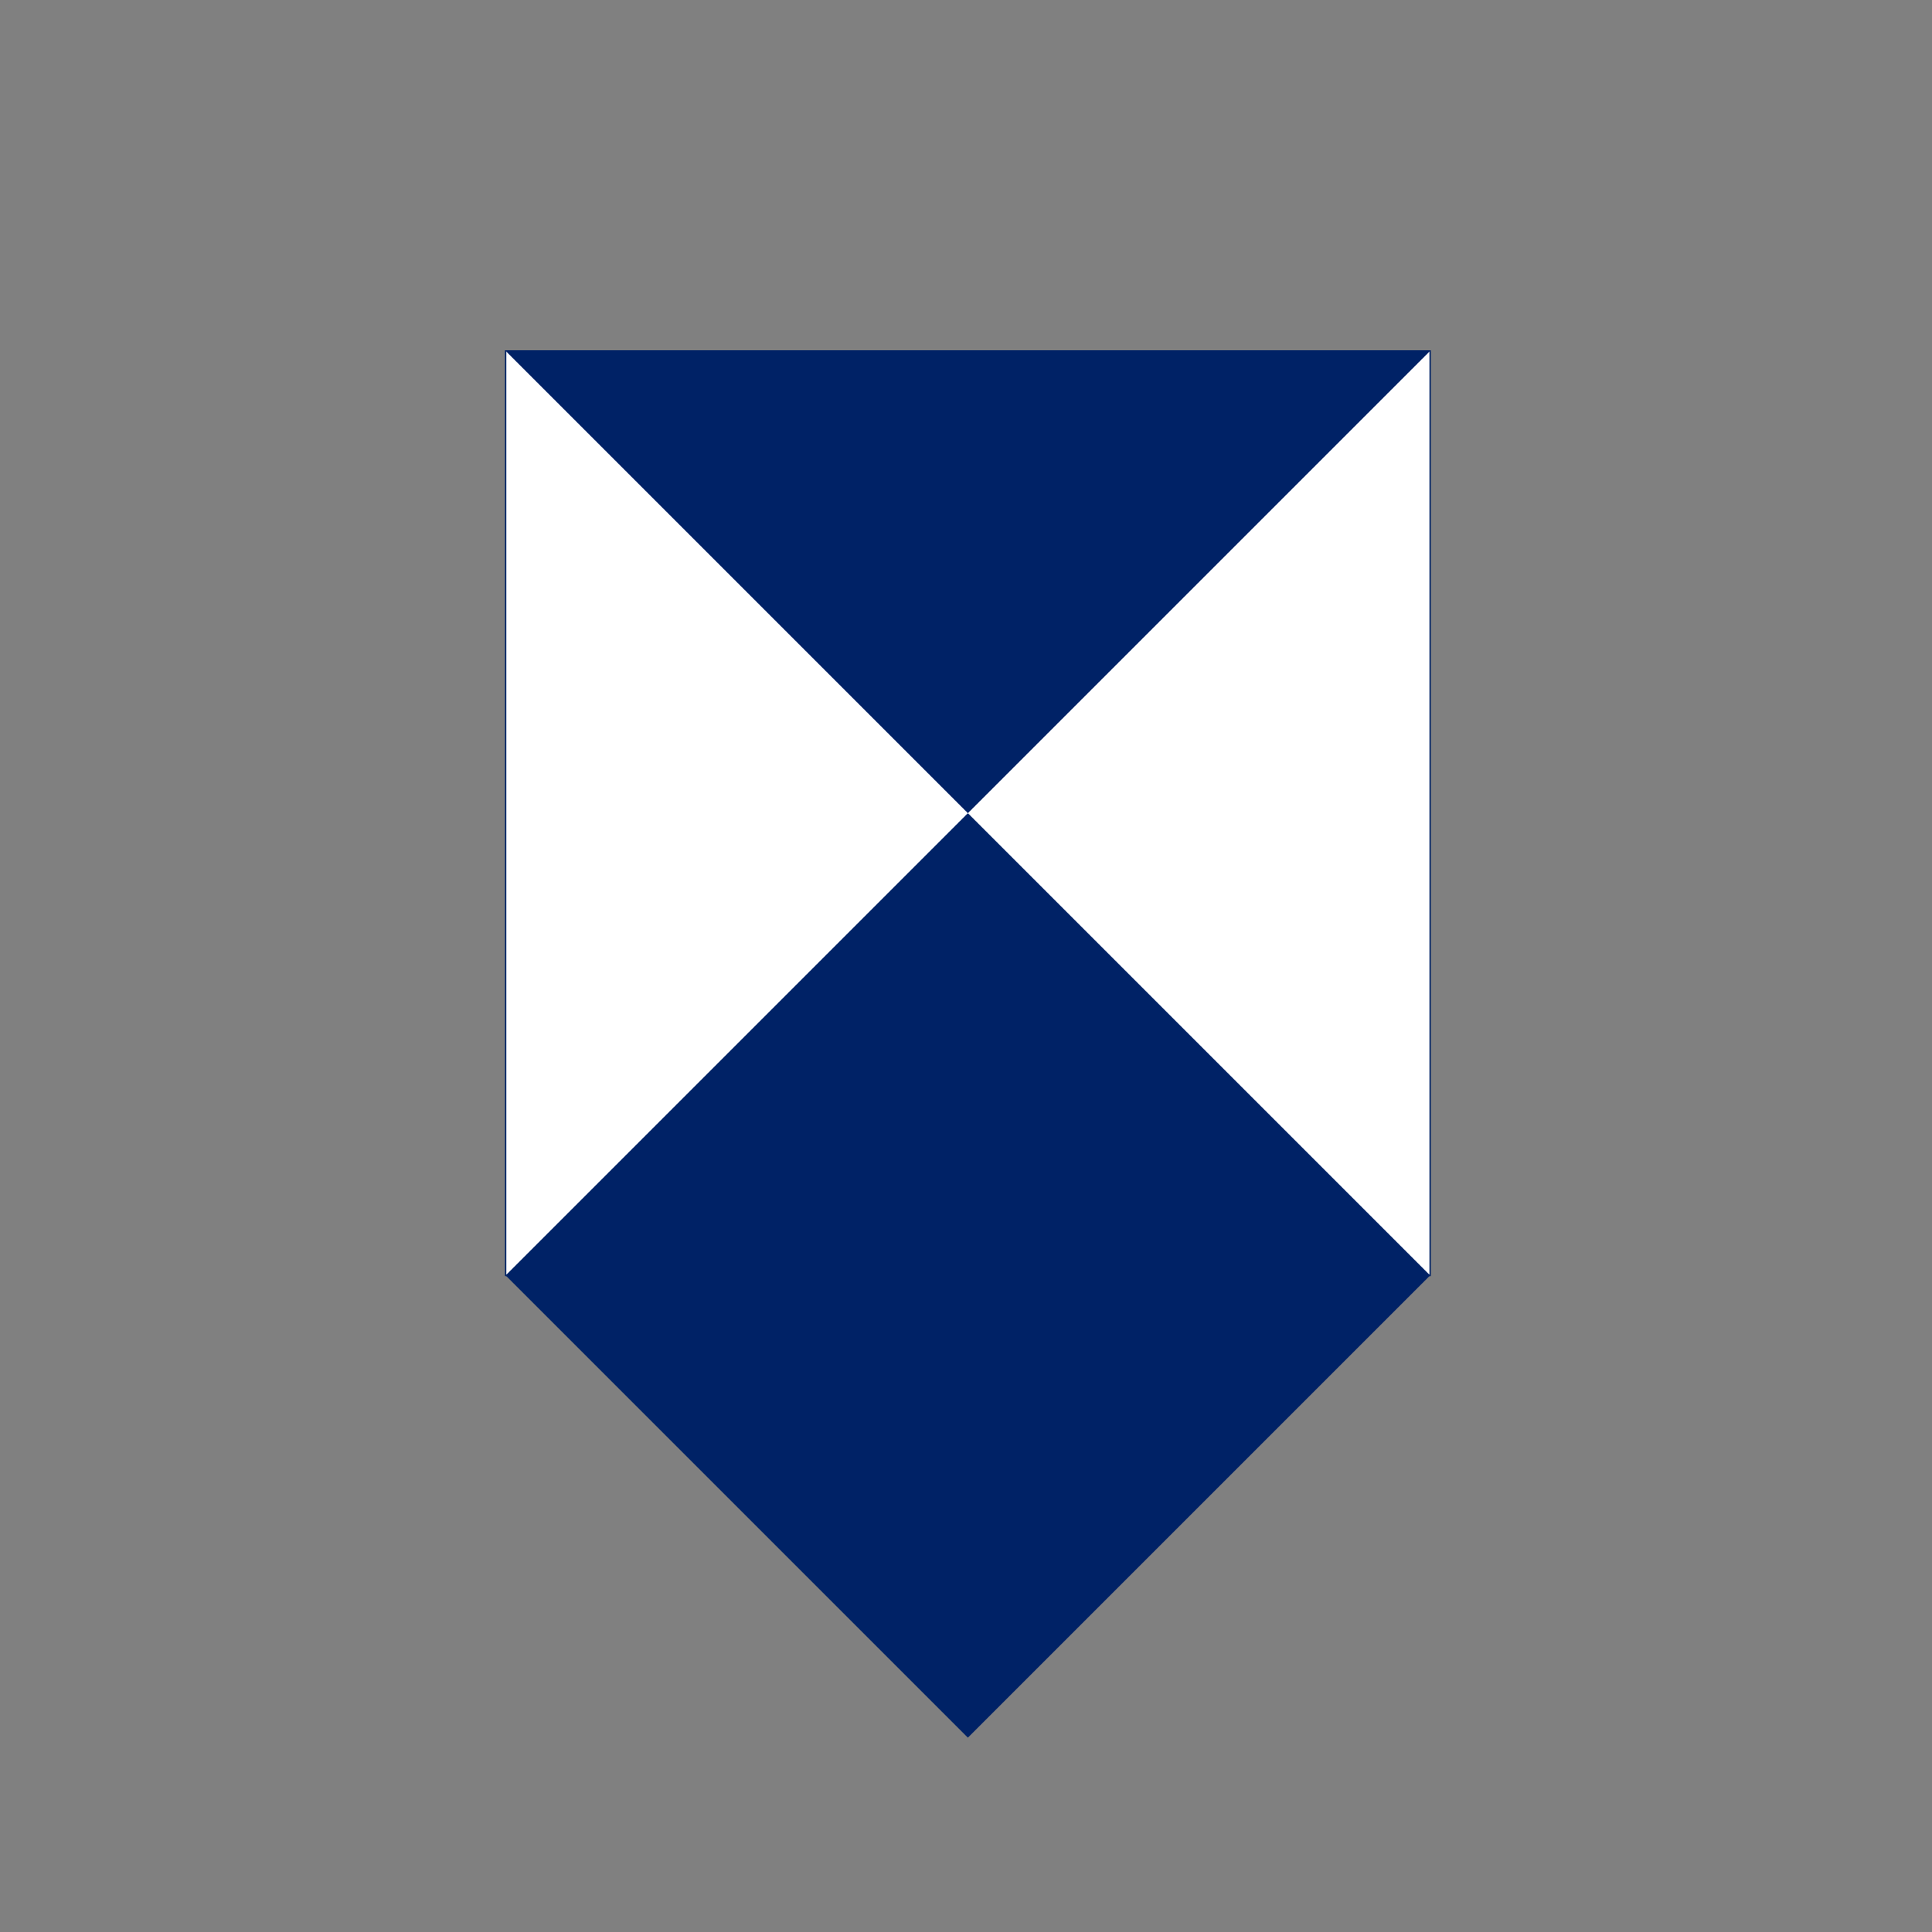
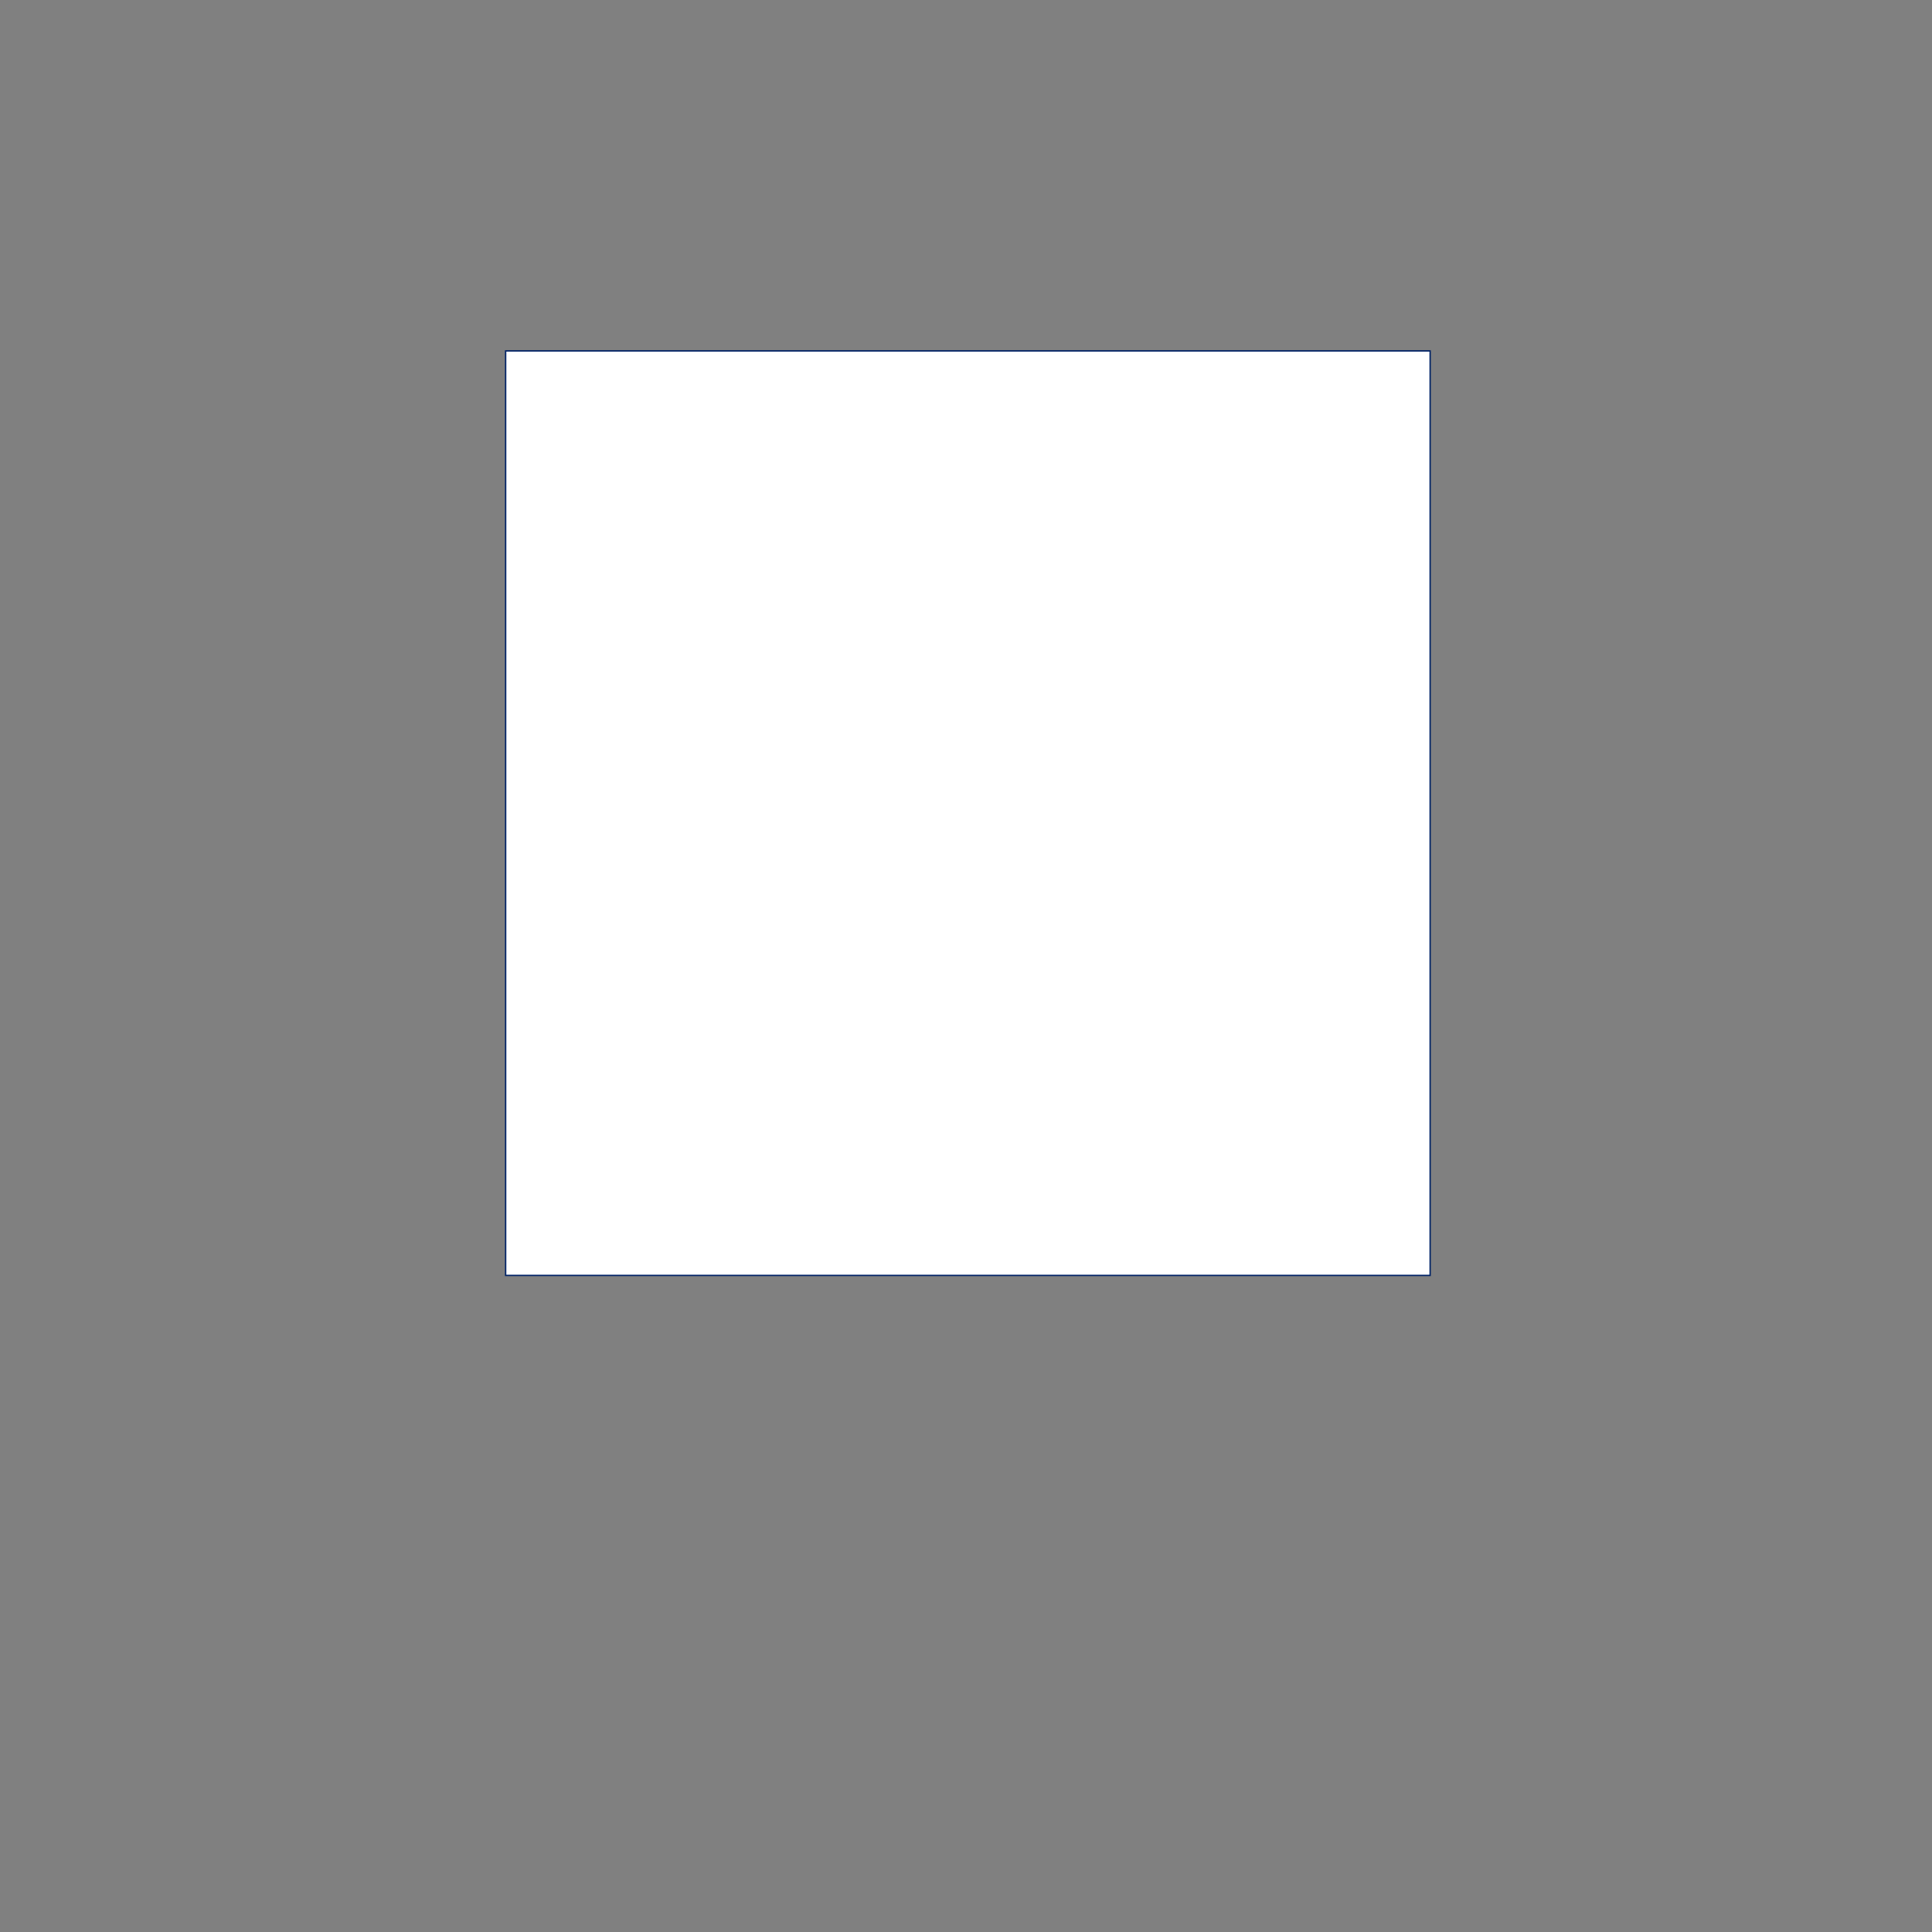
<svg xmlns="http://www.w3.org/2000/svg" viewBox="0 0 512 512" vocab="https://schema.org/" typeof="ImageObject">
  <rect x="0" y="0" width="512" height="512" fill="#808080" stroke="none" />
  <title property="name" xml:lang="en">The Blue Shield</title>
  <desc property="description" xml:lang="en">
    The Blue Shield is the 
    Distinctive emblem for the Protection of Cultural Property. The 
    distinctive emblem is a protective symbol used during armed conflicts. 
    Its use is restricted under international law.
    
    Defined in the Hague Convention for the Protection of Cultural Property 
    in the Event of Armed Conflict (signed 14 May 1954).
    The icon has a safe zone with radius 2/5 (40%) of the minimum of the 
    icon's width and height.
  </desc>
  <defs>
    <g id="shield">
      <rect fill="white" width="2" height="2" stroke-width="0.003" stroke="#002266" />
-       <path fill="#002266" d="m 0,0 2,0 -2,2 1,1 1,-1 z" />
    </g>
  </defs>
  <use href="#shield" transform="translate(134,93)scale(122.5)" />
</svg>